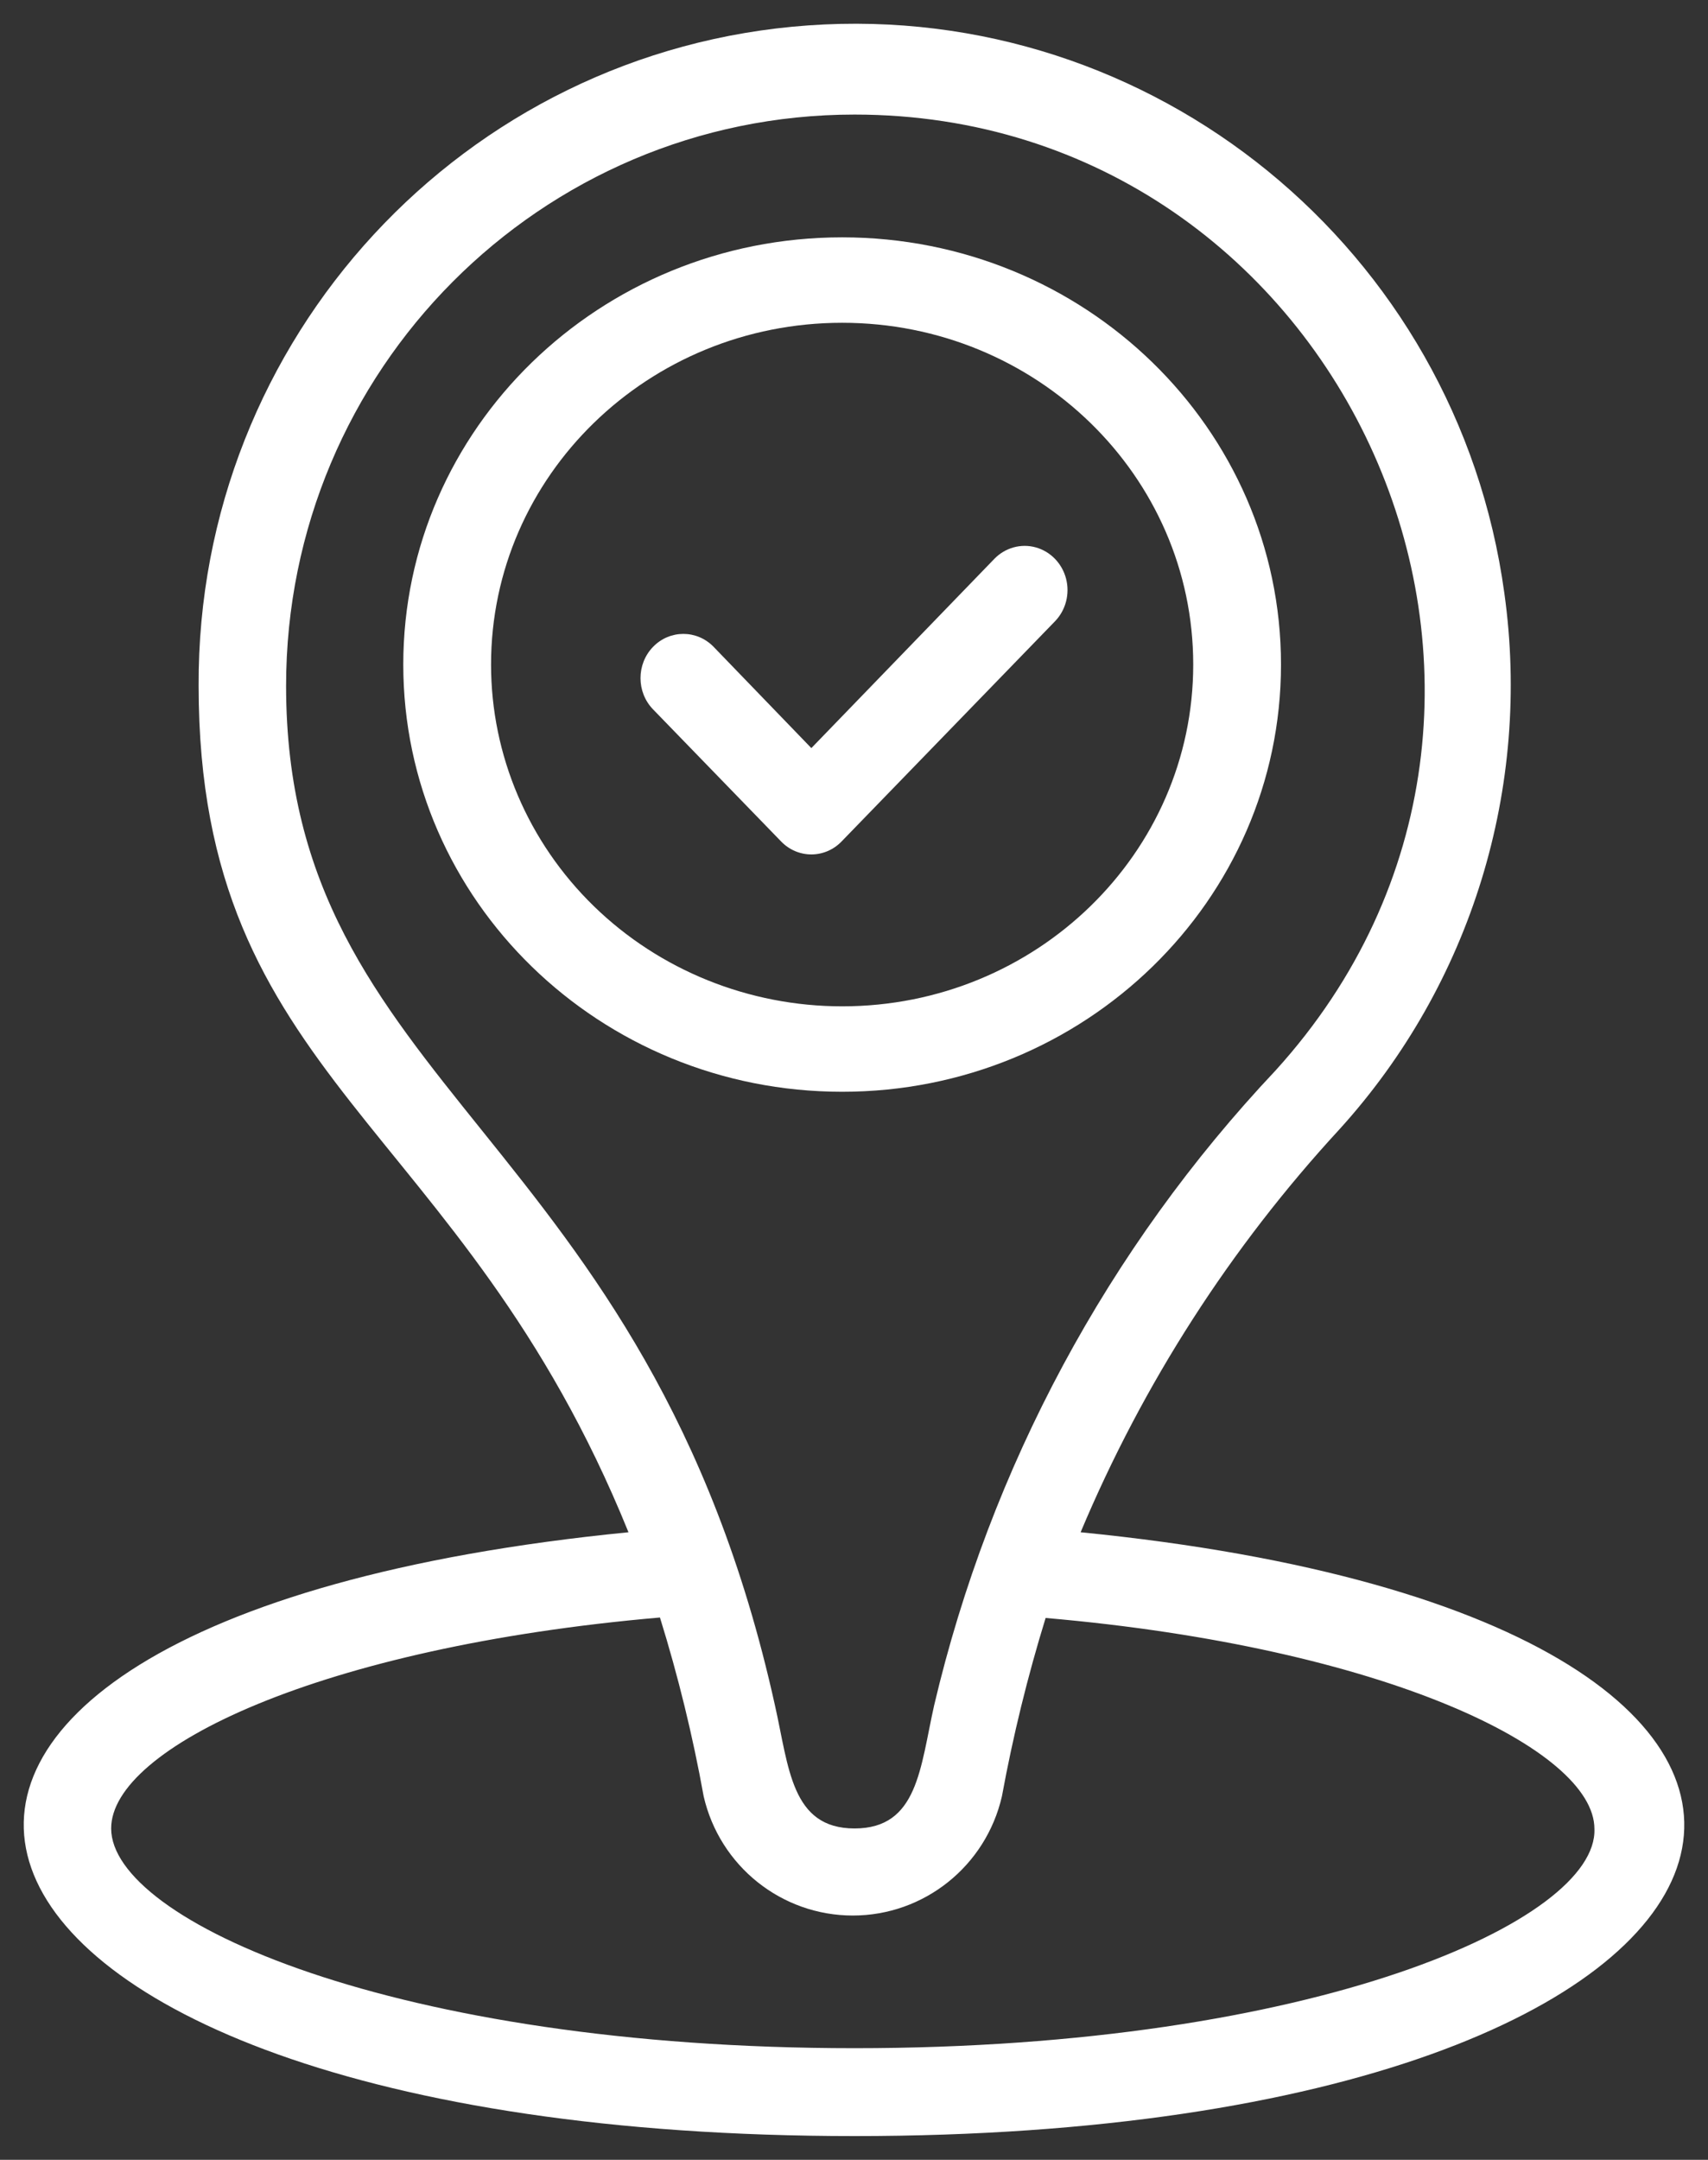
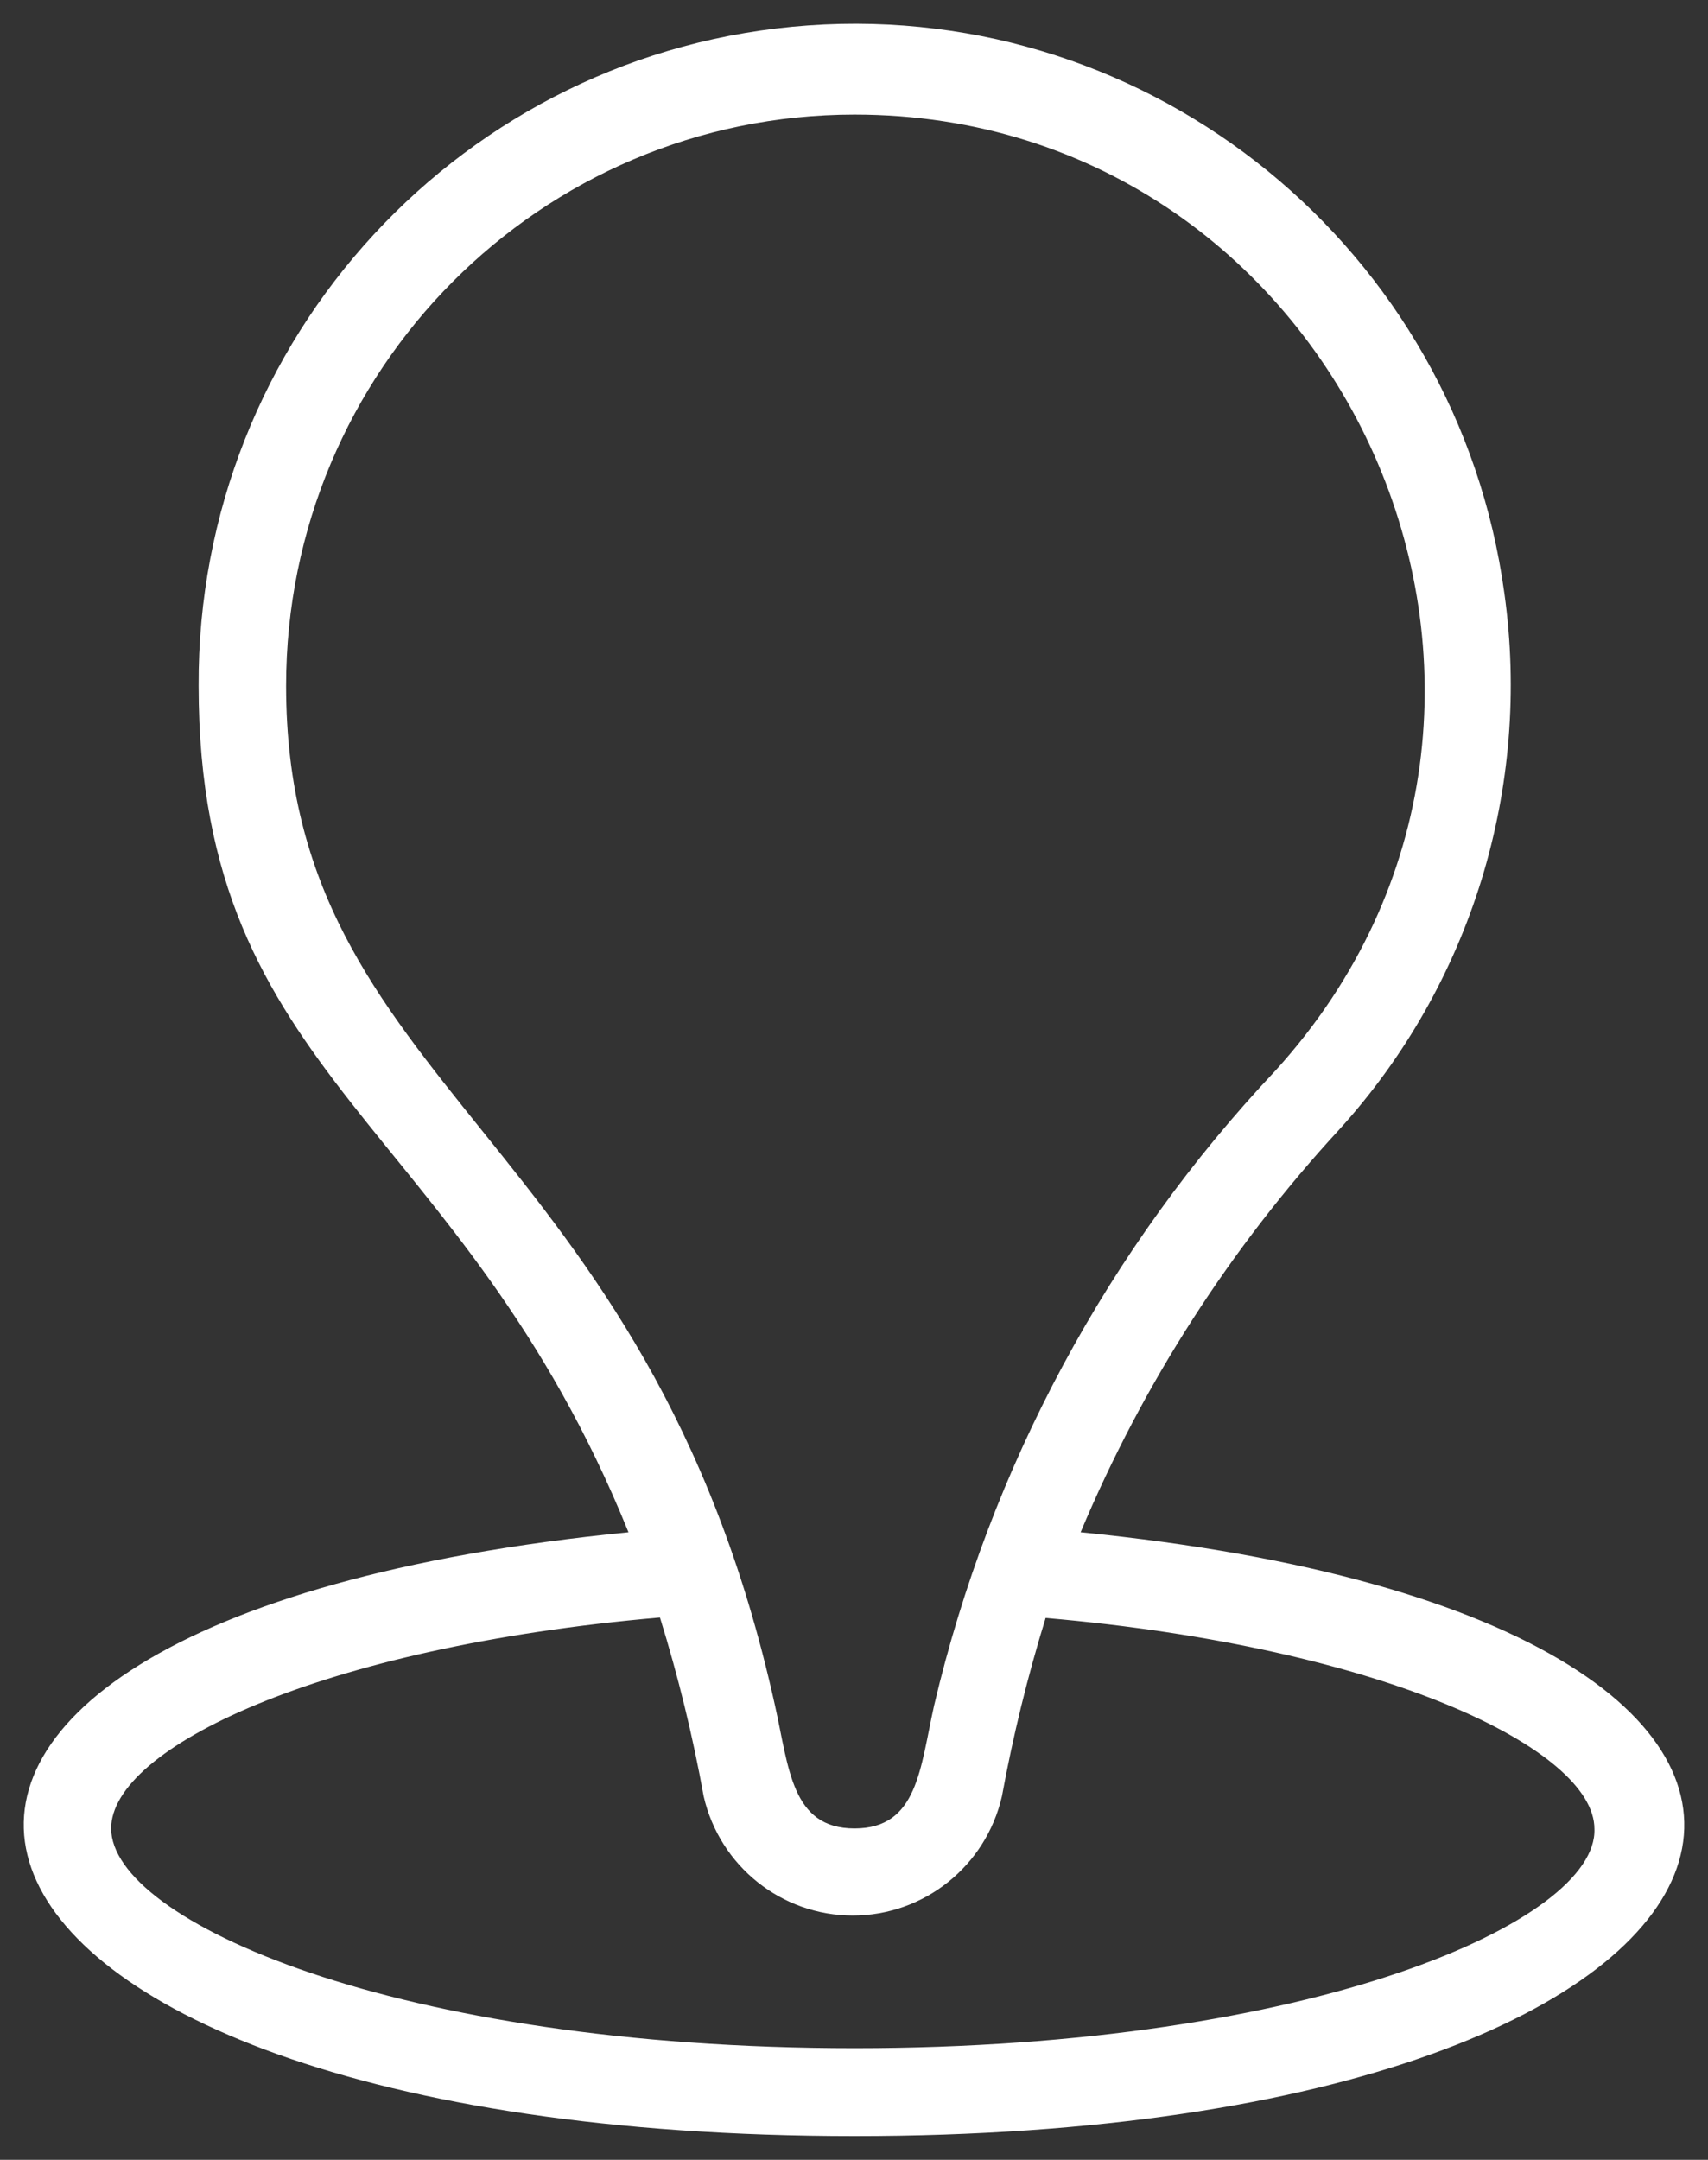
<svg xmlns="http://www.w3.org/2000/svg" width="72" height="91" viewBox="0 0 72 91">
  <rect x="0" y="0" width="72" height="91" fill="#333333" stroke="none" />
  <g fill="#FFF" transform="translate(.974 .5)">
    <path d="M44.579,64.059 C47.206,57.805 50.899,52.06 55.492,47.08 C61.042,40.966 63.59,32.685 62.441,24.491 L62.441,24.491 C60.457,10.001 47.625,-0.461 33.1,0.57 C18.574,1.601 7.334,13.771 7.399,28.398 C7.399,45.062 18.459,46.636 25.519,64.059 C-13.136,67.874 -6.131,89.5 35.049,89.5 C76.229,89.5 83.123,67.874 44.579,64.059 Z M11.086,28.398 C11.086,15.104 21.814,4.327 35.049,4.327 C55.657,4.327 66.902,29.064 52.8,44.599 C45.736,52.086 40.769,61.317 38.404,71.354 C37.814,73.984 37.722,76.539 35.049,76.539 C32.376,76.539 32.284,73.965 31.694,71.354 C26.33,47.099 11.086,45.451 11.086,28.398 Z M35.049,85.797 C15.639,85.797 3.712,80.409 3.712,76.539 C3.712,73.151 12.523,68.892 26.846,67.651 C27.614,70.123 28.23,72.64 28.689,75.187 C29.366,78.126 31.972,80.208 34.975,80.208 C37.978,80.208 40.584,78.126 41.261,75.187 C41.727,72.647 42.343,70.137 43.104,67.67 C57.427,68.91 66.238,73.225 66.238,76.557 C66.386,80.409 54.459,85.797 35.049,85.797 Z" />
-     <path d="M53.026,27.5 C53.026,17.559 44.744,9.5 34.526,9.5 C24.309,9.5 16.026,17.559 16.026,27.5 C16.026,37.441 24.309,45.5 34.526,45.5 C44.744,45.5 53.026,37.441 53.026,27.5 Z M19.726,27.5 C19.726,19.547 26.353,13.1 34.526,13.1 C42.7,13.1 49.326,19.547 49.326,27.5 C49.326,35.453 42.7,41.9 34.526,41.9 C30.601,41.9 26.837,40.383 24.061,37.682 C21.286,34.982 19.726,31.319 19.726,27.5 Z" />
-     <path d="M40.943,23.045 L33.228,31.02 L29.109,26.754 C28.404,26.027 27.26,26.027 26.555,26.754 C25.85,27.482 25.85,28.661 26.555,29.388 L31.951,34.951 C32.289,35.303 32.748,35.5 33.228,35.5 C33.707,35.5 34.167,35.303 34.505,34.951 L43.497,25.679 C43.954,25.208 44.132,24.523 43.965,23.88 C43.798,23.238 43.311,22.736 42.688,22.563 C42.065,22.391 41.4,22.575 40.943,23.045 Z" />
  </g>
</svg>